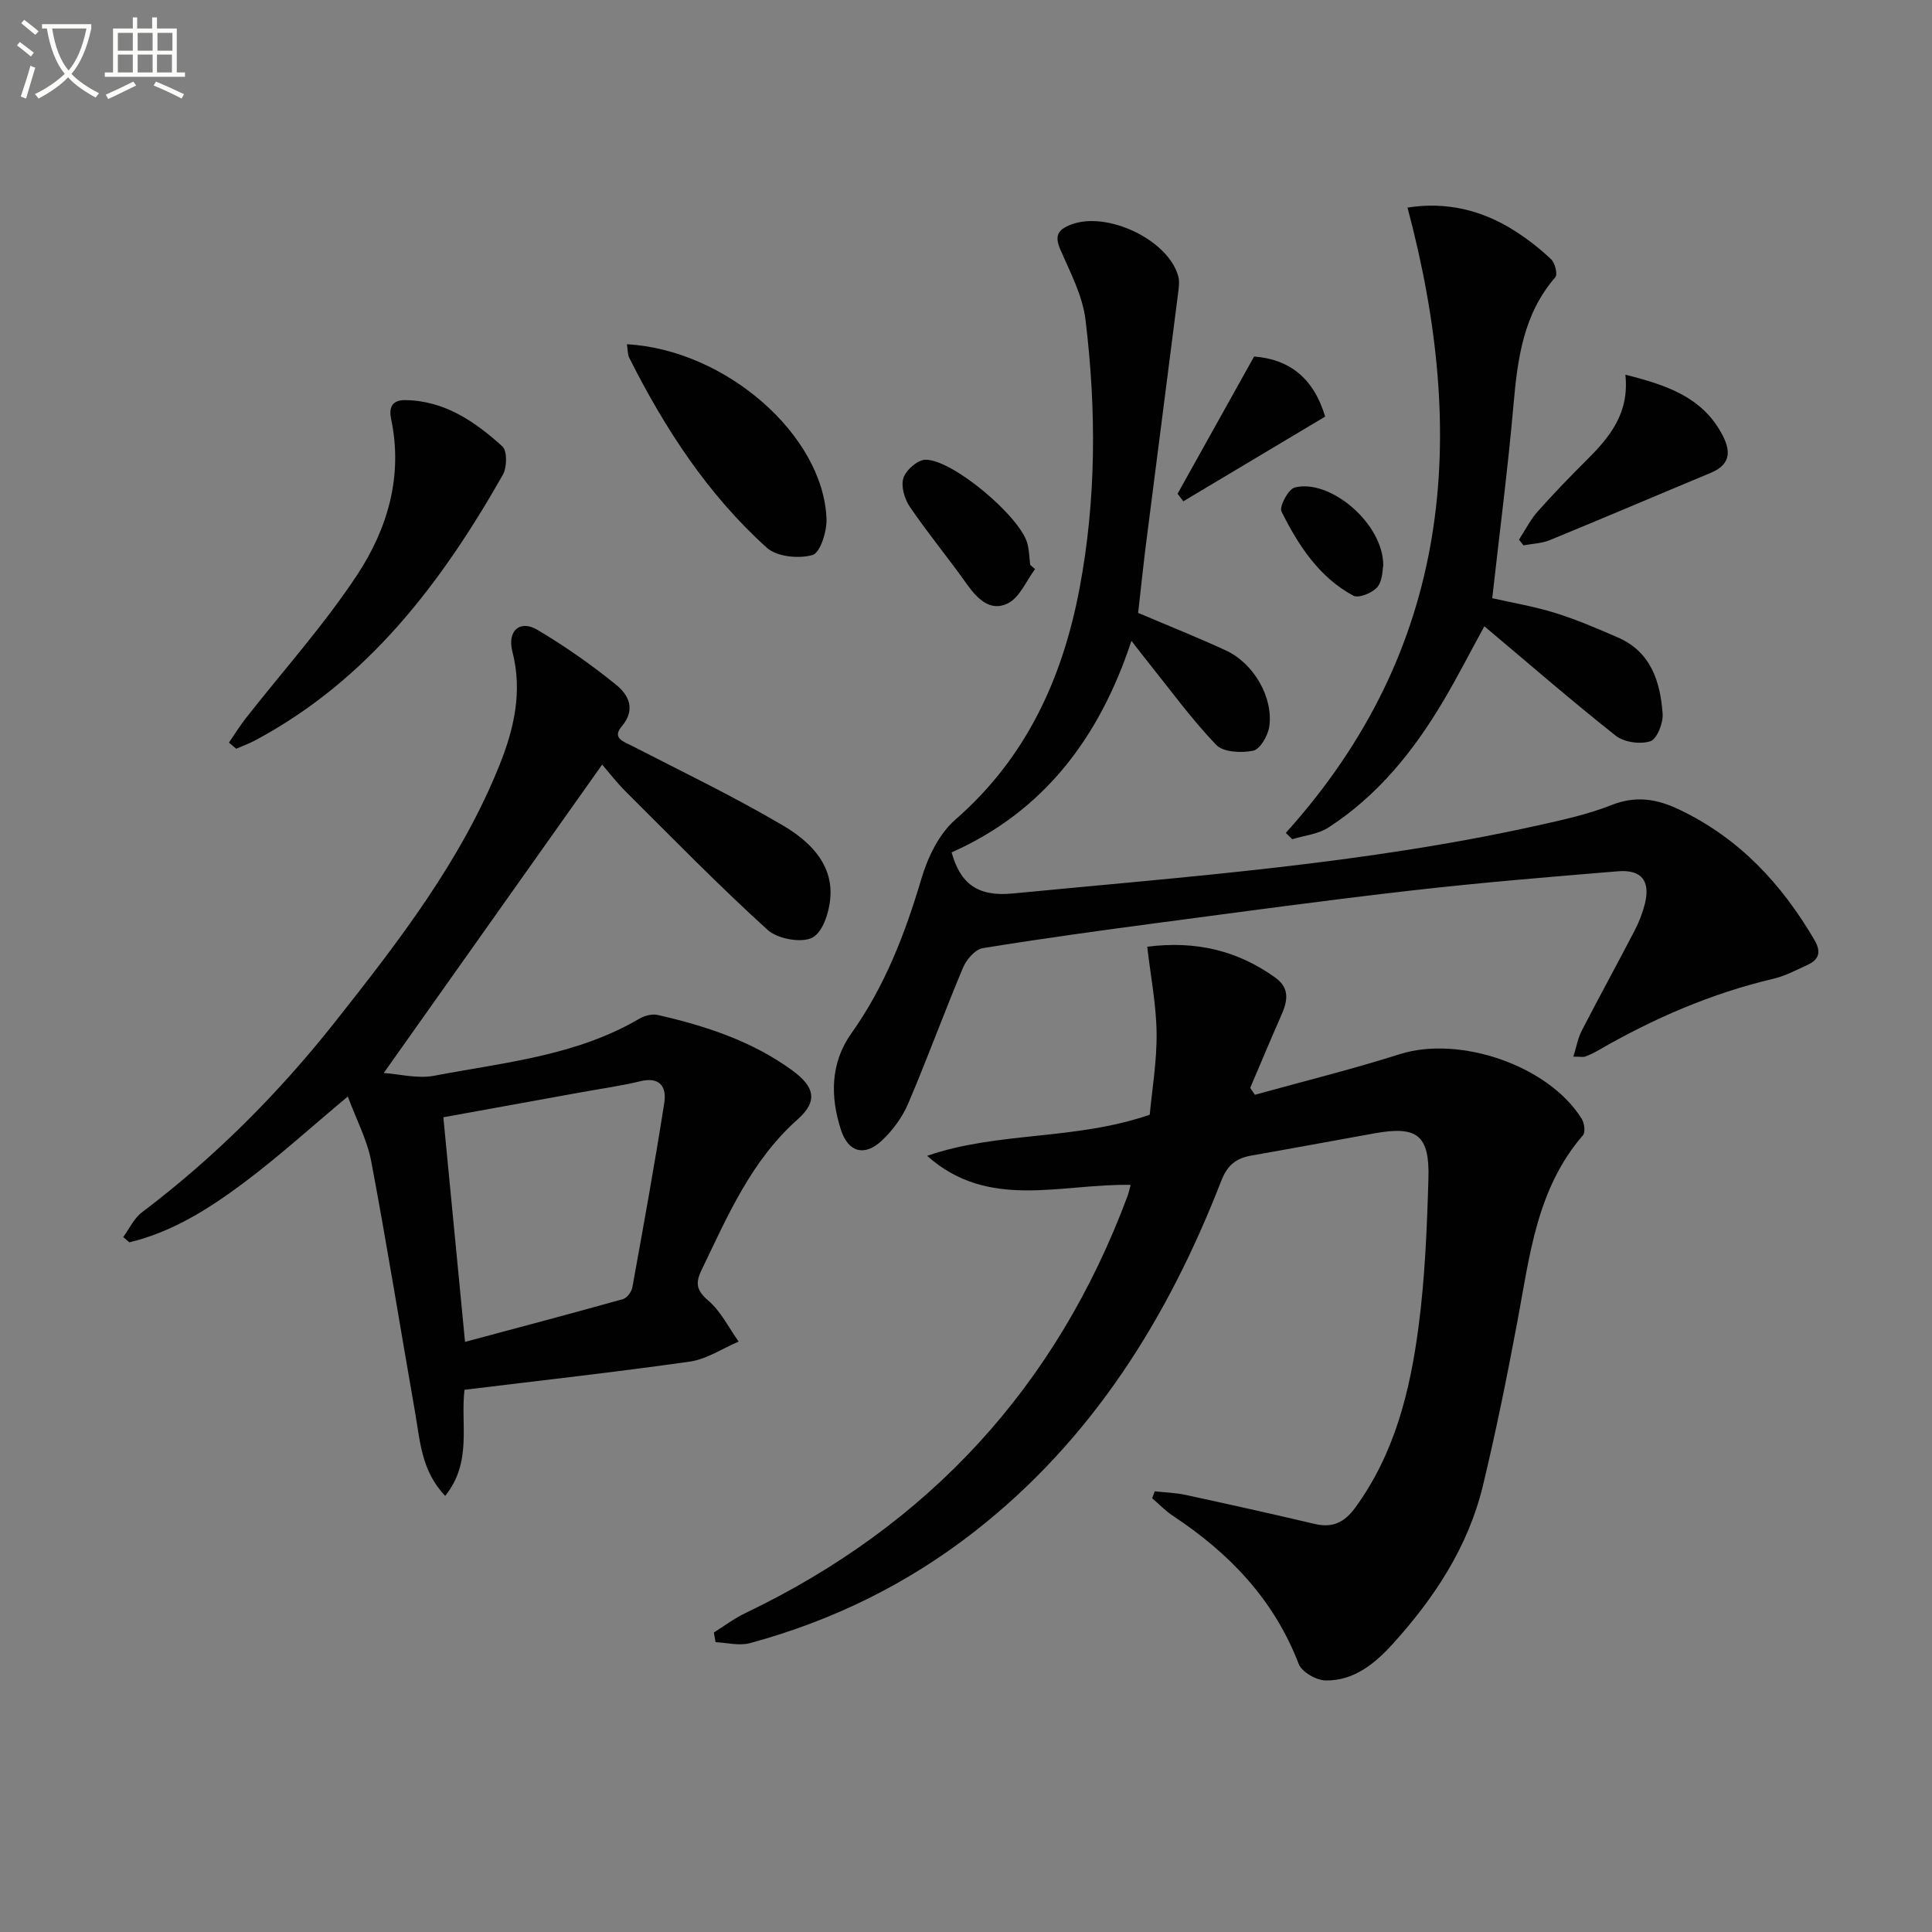
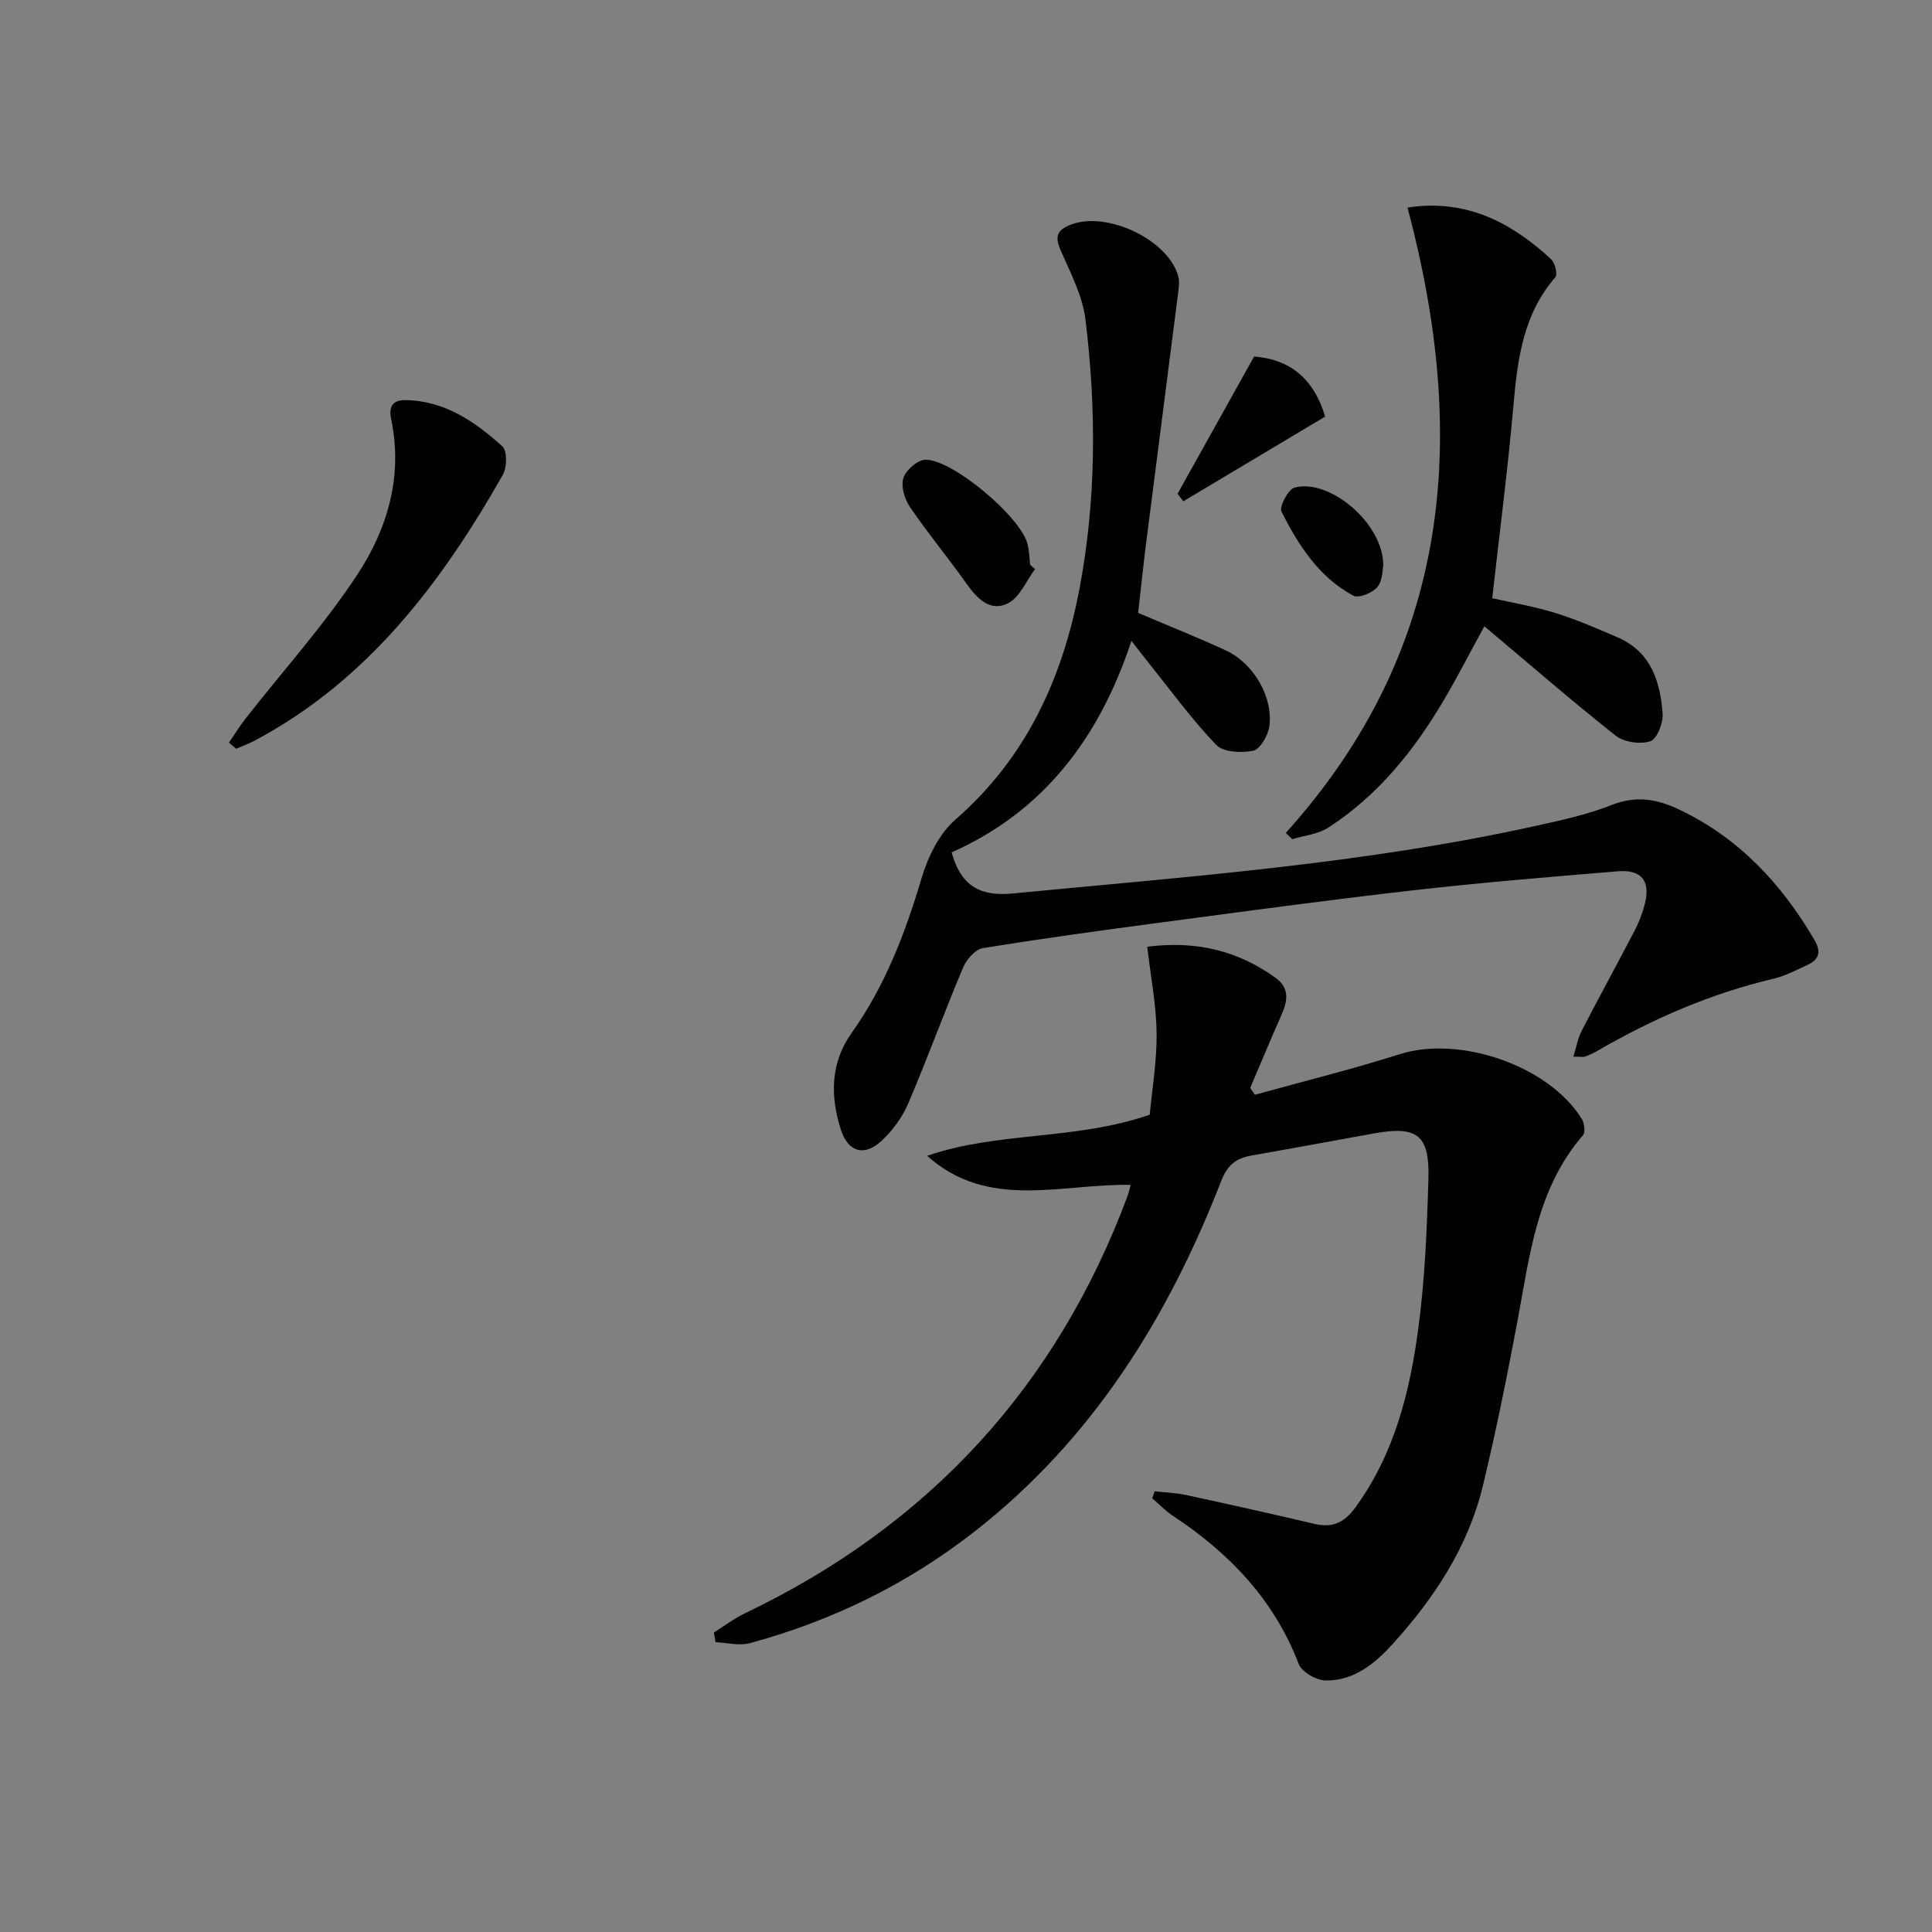
<svg xmlns="http://www.w3.org/2000/svg" enable-background="new 0 0 400 400" viewBox="0 0 400 400">
  <rect x="0" y="0" width="400" height="400" fill="#808080" stroke="none" />
-   <path d="m6.4 11.7c-1-.8-1.9-1.6-2.9-2.3l.6-.7c.9.7 1.9 1.4 2.9 2.2zm-2.1 8.3c.7-2.1 1.4-4.2 2-6.4.2.1.6.3 1 .4-.7 2.3-1.3 4.4-1.9 6.4zm3-12.8c-1.1-.9-2.1-1.7-2.9-2.4l.6-.7c1 .8 2 1.5 3 2.4zm1.4-1.3v-.9h10.2v.9c-.9 4.2-2.3 7.3-4.1 9.4 1.3 1.4 3.2 2.7 5.7 4-.2.2-.4.5-.7.9-2.5-1.4-4.4-2.7-5.7-4.2-1.4 1.5-3.5 3-6.1 4.4 0 0 0 0-.1-.1-.3-.4-.5-.7-.7-.8 2.7-1.3 4.7-2.8 6.2-4.2-1.8-2.2-3-5.3-3.7-9.4zm9.2 0h-7.1c.6 3.8 1.7 6.7 3.4 8.7 1.7-2 2.9-4.8 3.7-8.7z" fill="#fbfcfa" />
-   <path d="m31.6 3.6h.9v2.3h4.1v9.1h1.7v.9h-16.6v-.9h1.7v-9.1h4.1v-2.3h.9v2.3h3.1v-2.3zm-4 13.3.6.8c-1.9.9-3.8 1.9-5.8 2.8-.2-.3-.3-.6-.5-.9 2-.9 3.9-1.8 5.7-2.7zm-3.2-10.1v3.7h3.1v-3.7zm0 4.5v3.7h3.1v-3.7zm4.1-4.5v3.7h3.1v-3.7zm0 4.5v3.7h3.1v-3.7zm9.1 9.1c-2.1-1.1-4.1-2-5.8-2.7l.5-.8c2.2.9 4.1 1.8 5.8 2.6zm-1.9-13.6h-3.1v3.7h3.1zm-3.2 4.5v3.7h3.1v-3.7z" fill="#fbfcfa" />
  <g fill="#010101">
    <path d="m147.8 337.99c2.16-1.35 4.22-2.92 6.51-4.01 37.98-18.19 64.44-46.9 79.15-86.39.23-.6.34-1.25.62-2.27-14.38-.3-29.42 5.34-42.13-6.02 14.72-5.08 30.53-3.15 46.09-8.51.47-5.13 1.49-11.04 1.42-16.93-.07-5.87-1.23-11.72-1.94-17.85 10.11-1.29 18.69.8 26.47 6.36 3.19 2.28 2.55 4.99 1.24 7.95-2.18 4.95-4.27 9.94-6.39 14.92.32.47.64.95.97 1.42 10-2.77 20.09-5.26 29.98-8.4 12.37-3.93 30.82 2.32 37.69 13.38.55.89.8 2.78.25 3.41-9.59 11.08-11.02 24.95-13.56 38.5-2.14 11.41-4.44 22.8-7.16 34.09-3.04 12.57-9.99 23.13-18.56 32.61-3.7 4.1-8.09 7.77-13.99 7.67-1.94-.03-4.94-1.75-5.58-3.42-5.12-13.35-14.39-22.97-26.06-30.68-1.54-1.02-2.85-2.4-4.27-3.62.17-.48.34-.96.51-1.44 2.13.24 4.3.29 6.39.74 8.91 1.93 17.8 3.9 26.67 6 3.74.89 6.2-.25 8.48-3.37 8.12-11.14 11.32-24.03 13.07-37.26 1.35-10.19 1.77-20.54 2.07-30.83.26-9.06-2.34-10.98-11.14-9.4-8.5 1.53-16.99 3.11-25.49 4.6-3.15.55-4.97 1.92-6.26 5.23-11.02 28.37-26.69 53.55-51.03 72.58-13.94 10.9-29.53 18.54-46.58 23.15-2.19.59-4.72-.1-7.09-.2-.11-.67-.23-1.34-.35-2.01z" />
-     <path d="m96.17 287.74c-.86 7.17 1.65 14.93-4 21.97-4.96-5.21-5.2-11.43-6.23-17.3-3.04-17.32-5.82-34.69-9.08-51.96-.84-4.45-3.08-8.64-4.85-13.43-7.68 6.42-14.42 12.54-21.67 17.96-7.14 5.33-14.73 10.12-23.56 12.23-.42-.36-.85-.73-1.27-1.09 1.27-1.72 2.22-3.87 3.85-5.1 15.11-11.41 28.37-24.71 40.08-39.53 13.11-16.59 26.09-33.34 34.03-53.22 2.98-7.46 4.73-15.15 2.62-23.35-1.12-4.34 1.56-6.67 5.19-4.51 5.67 3.37 11.13 7.19 16.25 11.34 2.55 2.07 4.22 5.07 1.18 8.66-2.07 2.44.43 3.14 2.28 4.09 10.48 5.38 21.11 10.5 31.23 16.48 5.08 3.01 9.92 7.47 9.73 14.19-.09 3.13-1.42 7.62-3.66 8.9-2.2 1.26-7.29.34-9.36-1.54-10.08-9.15-19.61-18.91-29.26-28.52-1.99-1.98-3.71-4.22-5-5.71-14.98 21.14-29.88 42.18-45.22 63.85 3.24.22 7.01 1.23 10.46.57 14.44-2.76 29.33-4.1 42.43-11.79 1.07-.63 2.64-1.06 3.8-.8 9.92 2.26 19.5 5.38 27.87 11.47 4.62 3.36 5.4 6.36 1.17 10.12-9.69 8.6-14.54 20.06-19.96 31.29-1.29 2.69-1 4.18 1.43 6.27 2.6 2.23 4.23 5.6 6.28 8.48-3.36 1.43-6.6 3.64-10.08 4.14-15.42 2.19-30.9 3.91-46.68 5.84zm.11-9.92c11.07-2.97 21.92-5.83 32.72-8.86.82-.23 1.75-1.51 1.92-2.42 2.31-12.71 4.61-25.43 6.61-38.19.51-3.24-.83-5.5-4.96-4.49-4.02.97-8.14 1.54-12.22 2.28-9.6 1.74-19.19 3.48-28.56 5.18 1.49 15.43 2.92 30.25 4.49 46.5z" />
    <path d="m235.64 126.89c6.31 2.69 12.32 5.08 18.19 7.79 5.74 2.65 9.86 9.76 8.95 15.79-.28 1.86-1.88 4.64-3.31 4.95-2.43.51-6.19.34-7.67-1.2-5.15-5.38-9.56-11.47-14.24-17.3-.93-1.16-1.83-2.34-3.31-4.24-6.61 20.06-18.16 35.32-37.23 43.8 1.8 6.44 5.35 9.21 12.62 8.51 36.37-3.52 72.84-6.12 108.63-14.07 5.17-1.15 10.42-2.28 15.31-4.22 5.1-2.02 9.42-1.33 14.19.96 12.36 5.92 21.12 15.37 27.91 26.98 1.44 2.47.92 4.07-1.53 5.17-2.27 1.02-4.52 2.25-6.91 2.81-12.9 3.03-24.88 8.23-36.31 14.83-.86.5-1.77.94-2.7 1.29-.43.16-.96.03-2.48.03.63-2.02.93-3.82 1.73-5.37 3.58-6.94 7.34-13.78 10.94-20.71.91-1.75 1.65-3.64 2.13-5.55 1.19-4.73-.67-7.15-5.57-6.75-14.24 1.17-28.48 2.35-42.67 3.97-17.49 1.99-34.93 4.38-52.39 6.69-12.18 1.62-24.35 3.28-36.47 5.26-1.56.26-3.36 2.36-4.06 4.02-3.93 9.33-7.39 18.86-11.37 28.17-1.2 2.82-3.19 5.52-5.43 7.63-3.54 3.35-6.94 2.47-8.45-2.12-2.28-6.93-2.23-13.95 2.14-20.09 6.95-9.77 11.12-20.65 14.5-32.04 1.31-4.41 3.65-9.25 7.01-12.18 14.7-12.8 22.19-29.27 25.71-47.83 3.49-18.45 3.5-37.11 1.24-55.68-.6-4.95-3.13-9.74-5.17-14.43-1.26-2.88-.65-4.17 2.16-5.26 7.47-2.88 20.22 3.16 22.23 10.76.28 1.08.1 2.32-.05 3.46-2.26 17.77-4.56 35.53-6.82 53.3-.5 4.15-.93 8.28-1.45 12.87z" />
    <path d="m266.21 172.44c34.42-38.16 37.83-82.07 25.2-129.46 7.88-1.26 15.4.44 22.31 4.89 2.64 1.7 5.17 3.66 7.44 5.83.8.76 1.37 3.11.85 3.7-6.63 7.64-7.82 16.88-8.66 26.45-1.16 13.2-2.87 26.35-4.4 40 4.16.95 8.72 1.71 13.09 3.07 4.4 1.37 8.66 3.21 12.9 5.05 6.88 2.98 8.81 9.16 9.29 15.81.14 1.92-1.17 5.24-2.55 5.69-2.09.68-5.44.21-7.16-1.15-9.12-7.21-17.91-14.85-27.2-22.66-2.89 5.28-5.5 10.39-8.41 15.32-6.15 10.42-13.63 19.74-23.91 26.37-2.12 1.37-4.95 1.63-7.45 2.4-.45-.44-.89-.88-1.34-1.31z" />
    <path d="m47.4 153.75c1.15-1.67 2.21-3.4 3.45-4.99 7.75-9.9 16.23-19.31 23.12-29.77 6.26-9.51 9.5-20.41 7.01-32.21-.47-2.22.03-3.98 2.93-3.94 8.17.11 14.42 4.45 20.1 9.58 1.03.93.97 4.35.1 5.88-12.71 22.37-27.91 42.49-51.25 54.97-1.27.68-2.64 1.17-3.96 1.75-.5-.43-1-.85-1.5-1.27z" />
-     <path d="m129.8 71.27c20.52 1.16 40.7 18.87 41.32 36.2.09 2.57-1.31 6.99-2.9 7.44-2.85.81-7.38.37-9.45-1.5-12.25-11.04-21.13-24.69-28.5-39.35-.35-.69-.28-1.59-.47-2.79z" />
-     <path d="m336.52 77.58c8.53 2.14 15.65 4.59 19.78 11.91 1.92 3.4 2.46 6.5-2.09 8.4-11.12 4.63-22.2 9.37-33.35 13.94-1.68.69-3.62.73-5.44 1.08-.31-.39-.62-.79-.93-1.18 1.28-1.96 2.34-4.1 3.87-5.83 3.3-3.72 6.78-7.3 10.3-10.81 4.67-4.66 8.7-9.59 7.86-17.51z" />
    <path d="m214.3 117.82c-1.82 2.43-3.15 5.82-5.58 7.07-3.62 1.86-6.37-.88-8.57-3.99-3.82-5.39-8.05-10.49-11.76-15.94-1.11-1.63-1.9-4.28-1.35-5.99.52-1.65 2.96-3.78 4.56-3.79 5.68-.04 19.65 11.81 21.11 17.36.38 1.42.4 2.94.58 4.42.34.28.68.57 1.01.86z" />
    <path d="m243.8 102.23c5.18-9.29 10.36-18.57 15.85-28.42 7.27.57 12.31 4.41 14.71 12.44-9.76 5.83-19.56 11.68-29.37 17.54-.39-.52-.79-1.04-1.19-1.56z" />
    <path d="m286.39 117.07c-.18.78-.1 3.12-1.22 4.47-1.01 1.22-3.89 2.38-4.98 1.79-7.11-3.84-11.39-10.44-14.87-17.42-.51-1.03 1.42-4.65 2.75-4.98 7.29-1.86 18.35 7.45 18.32 16.14z" />
  </g>
</svg>